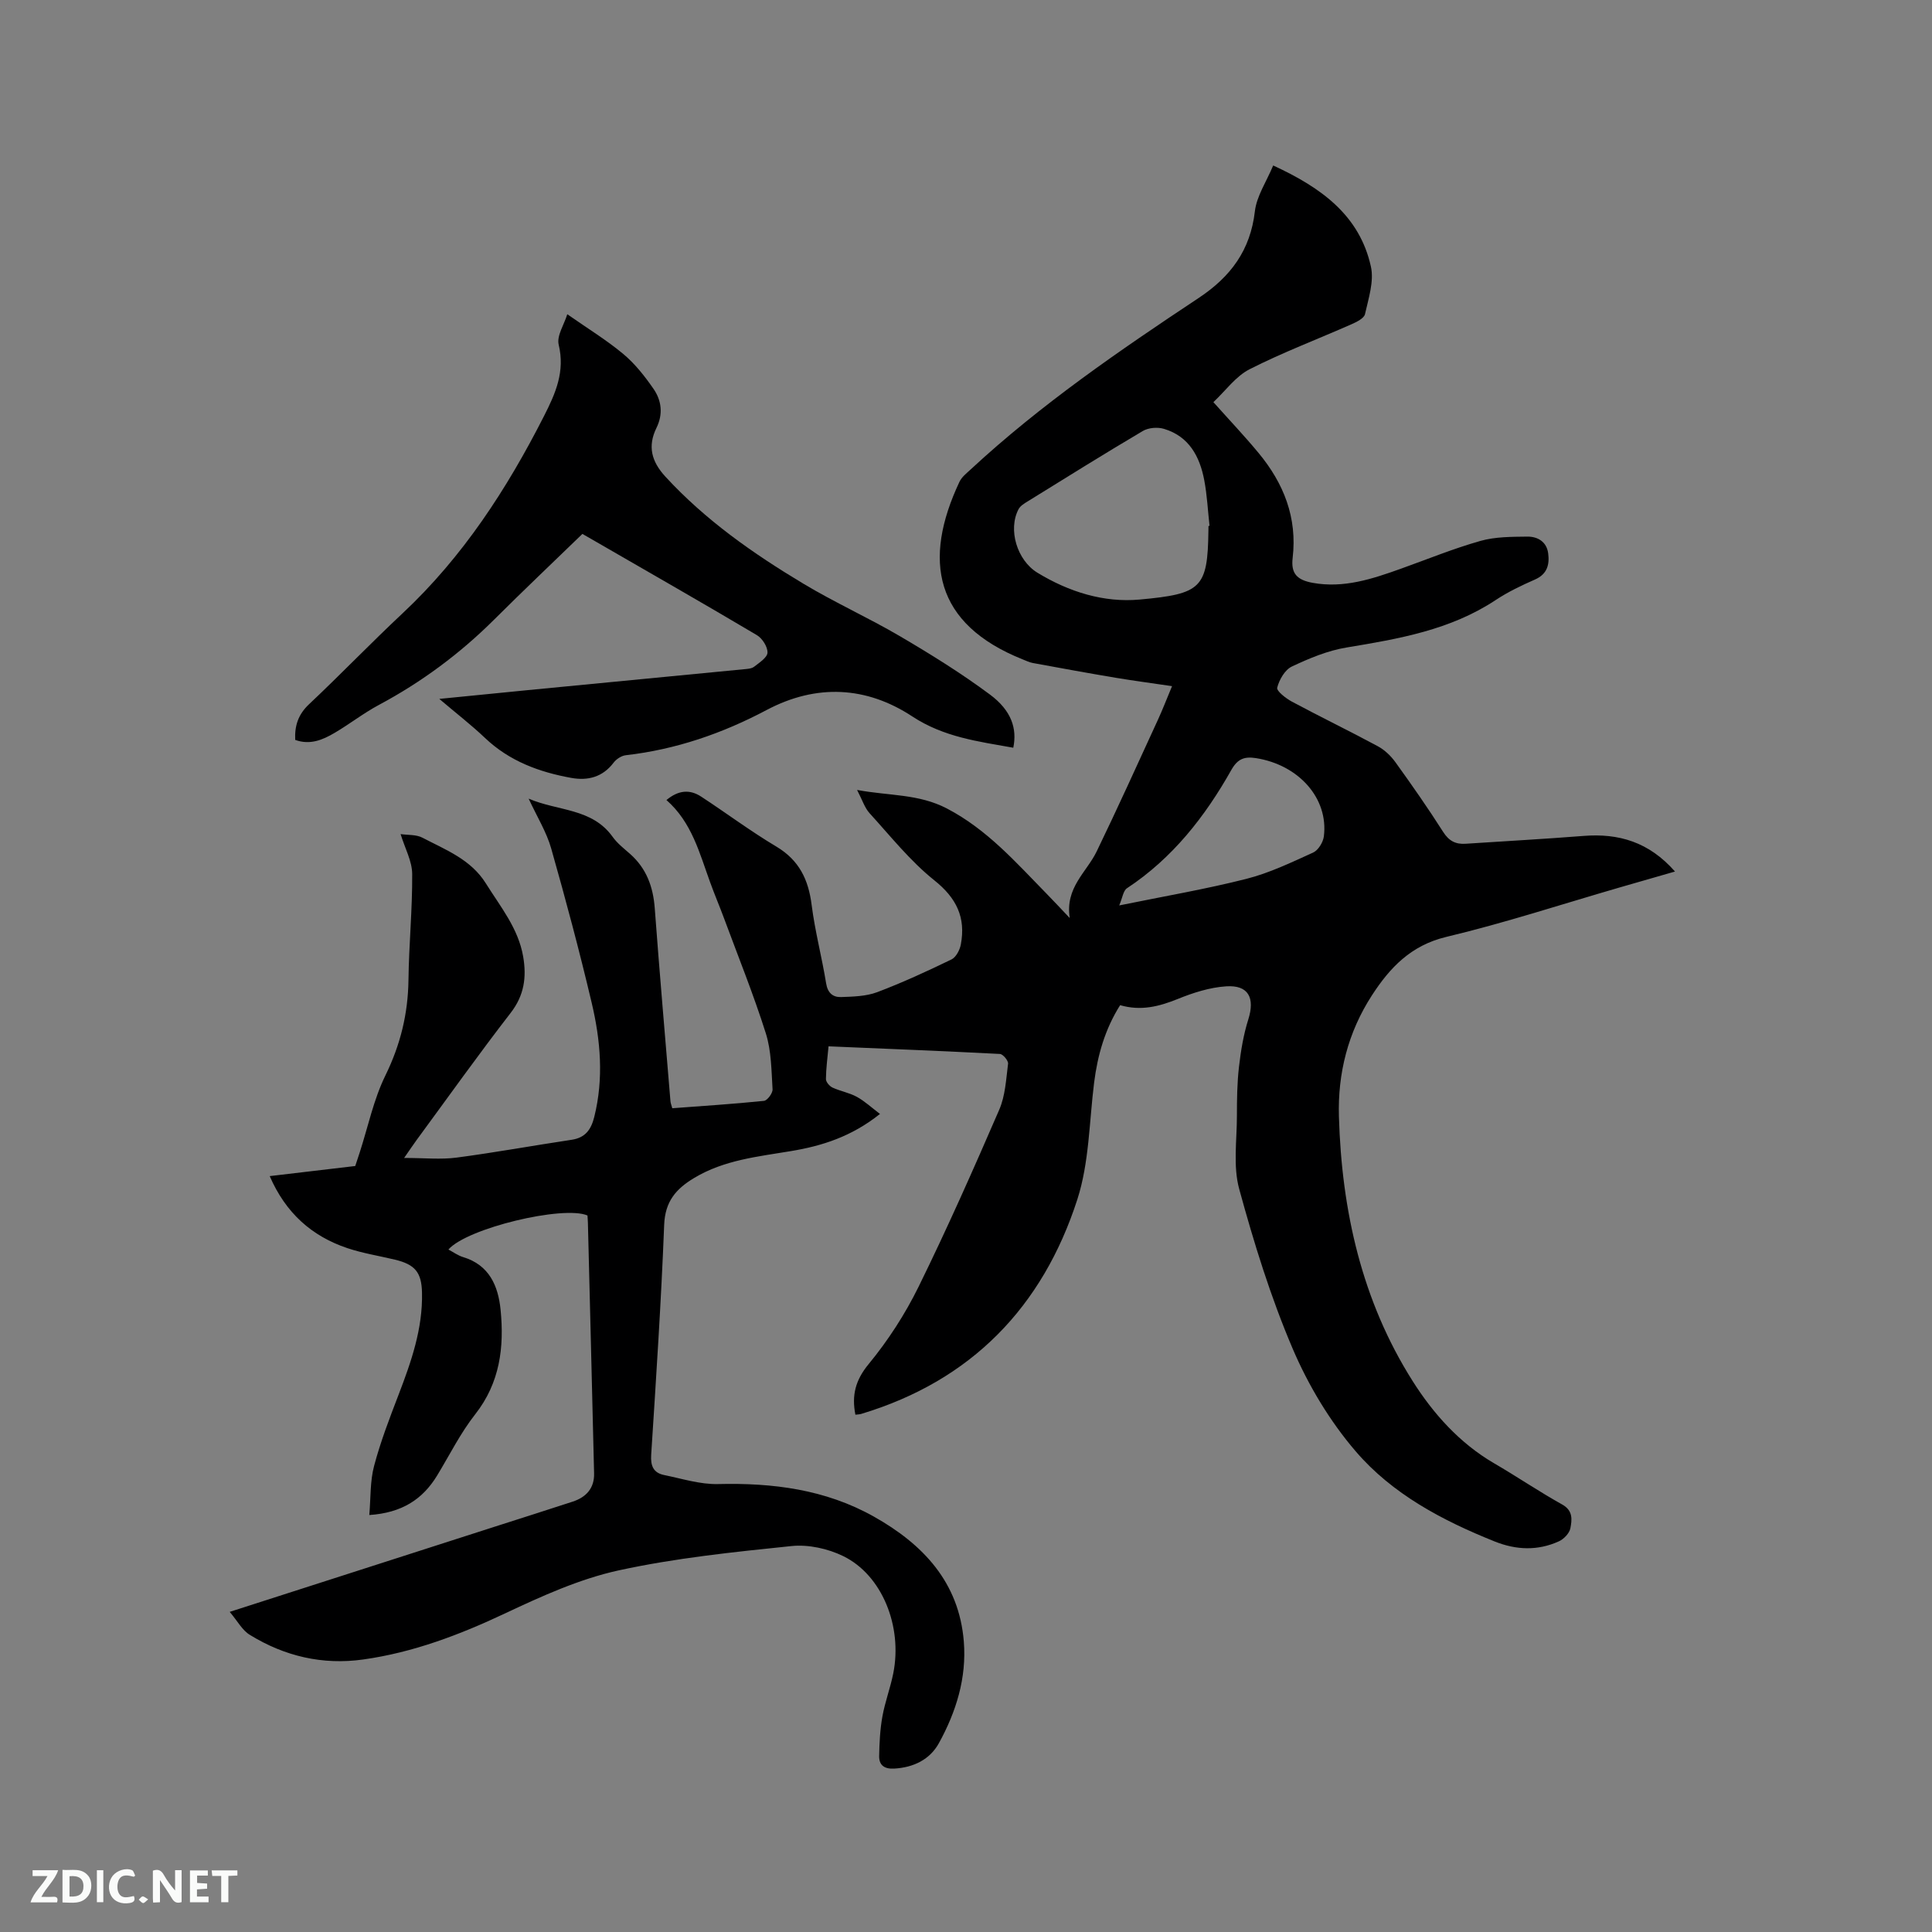
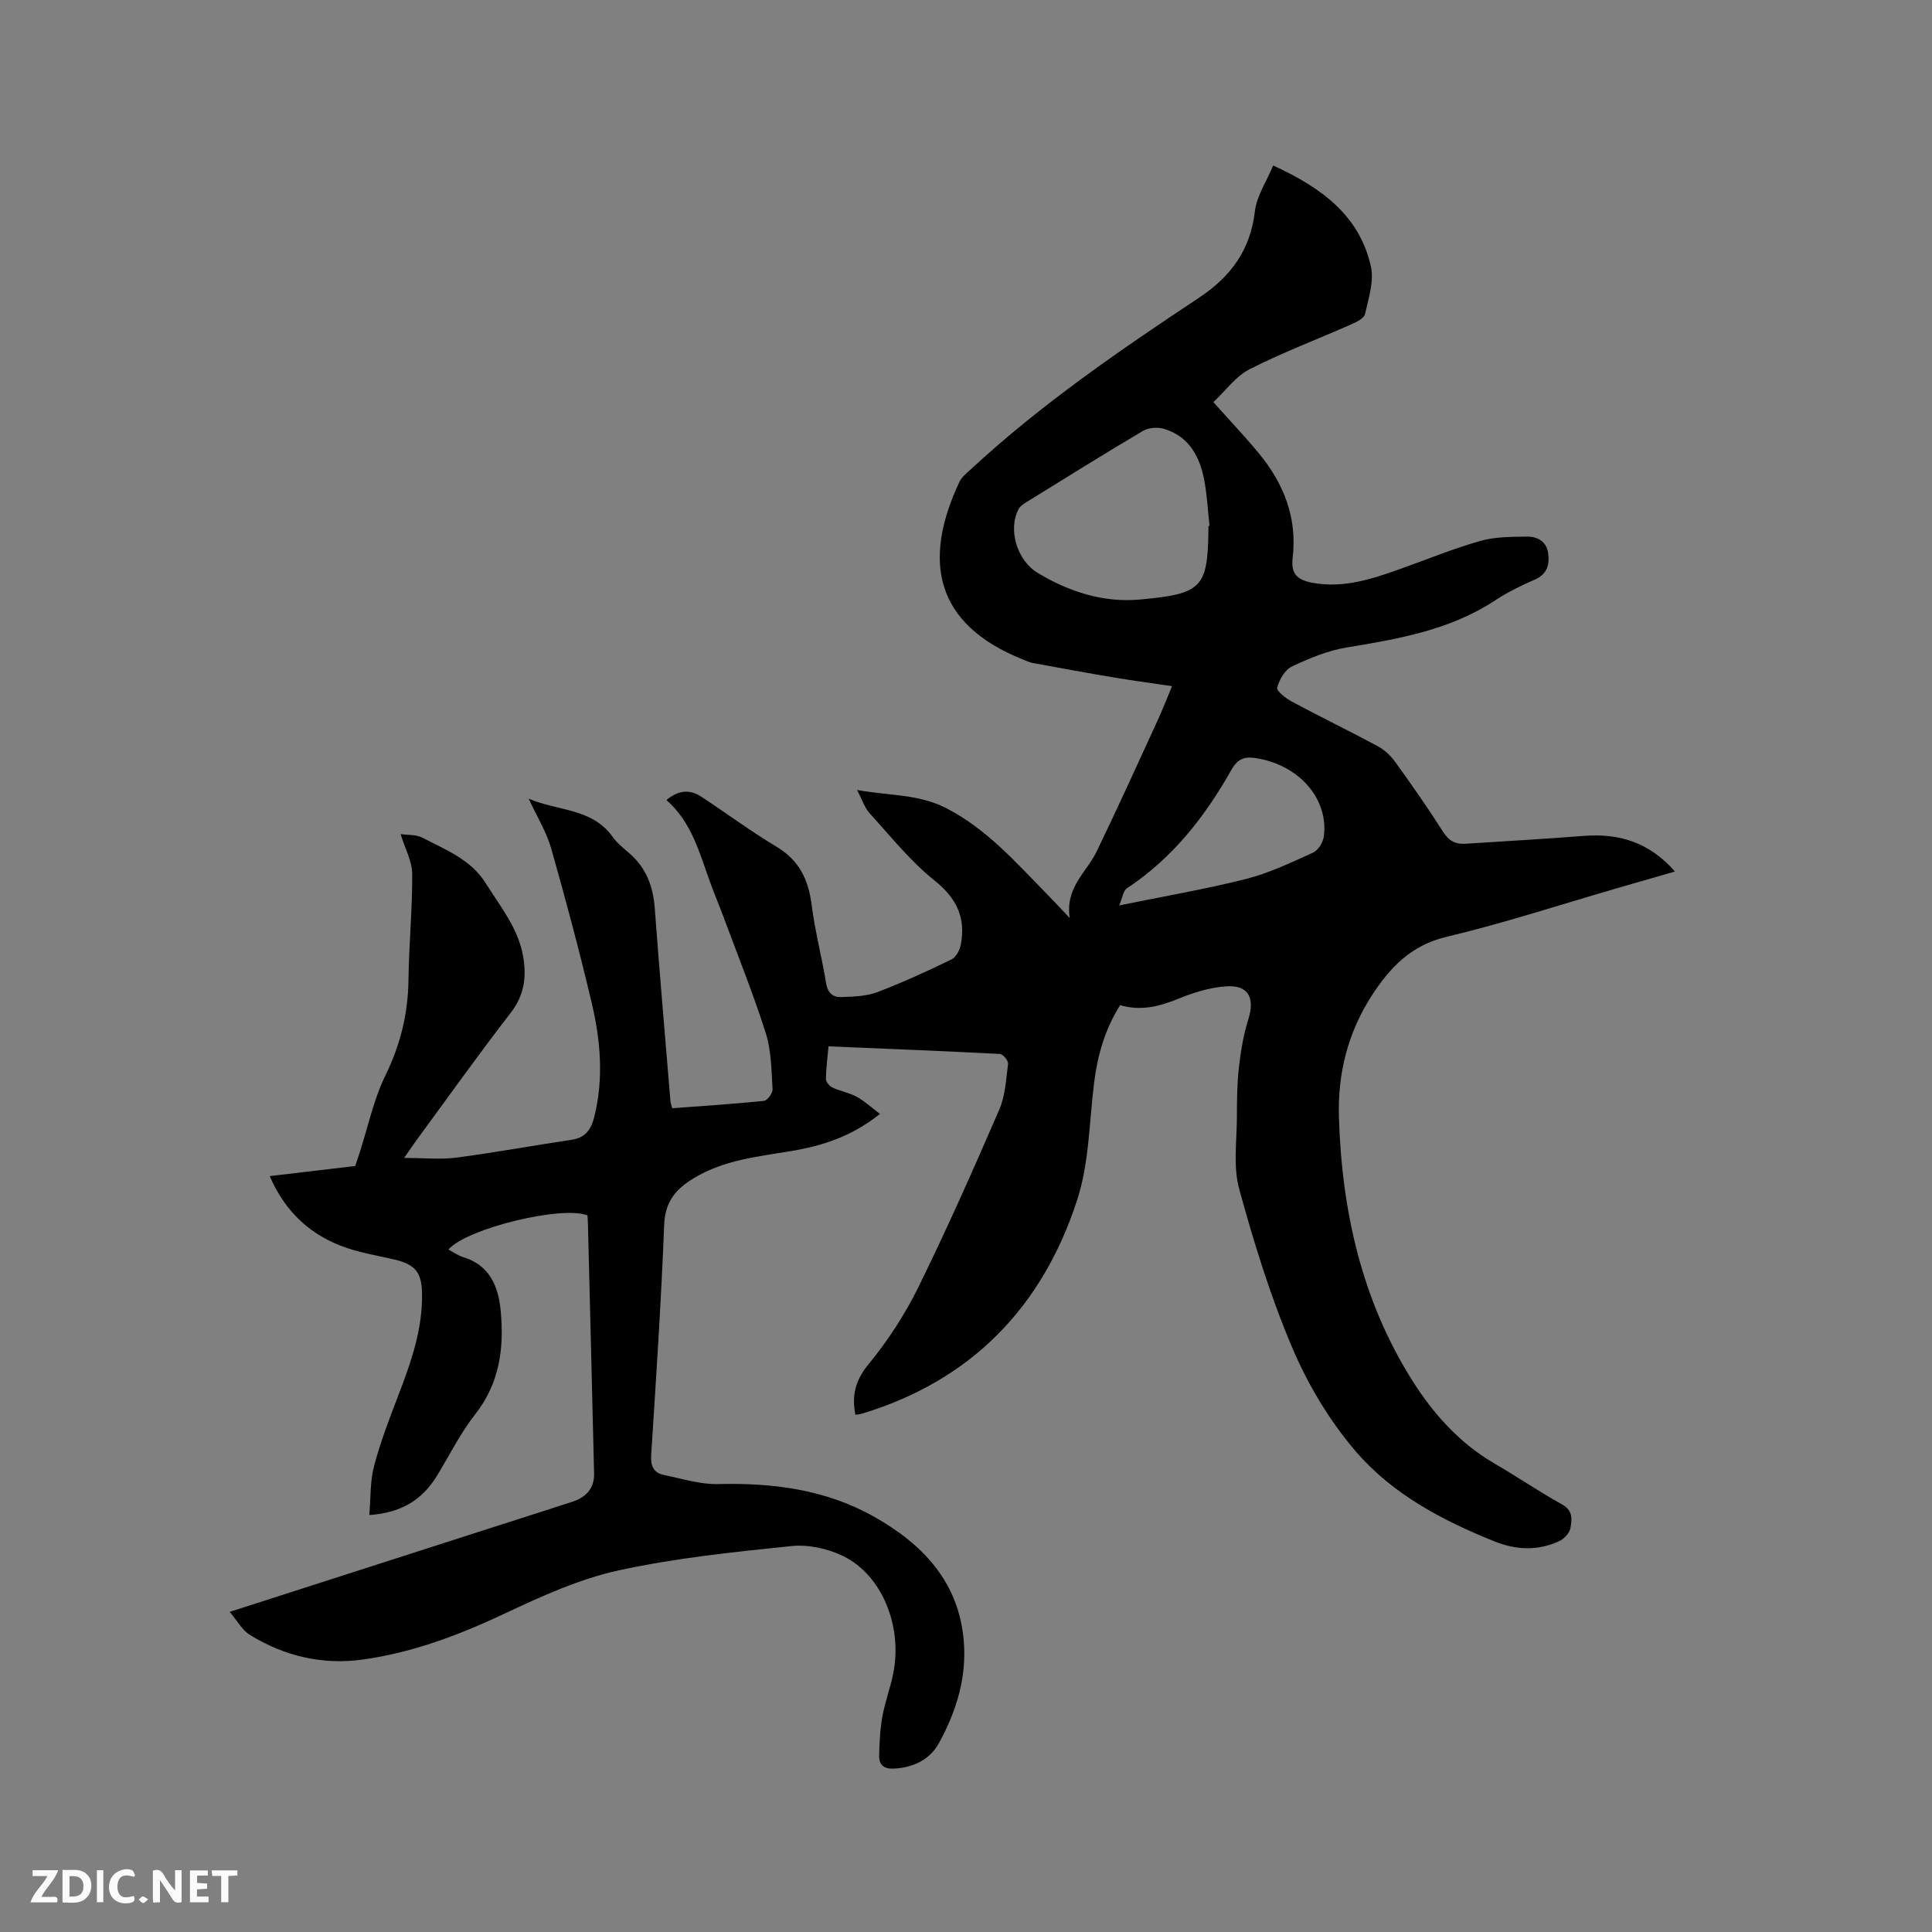
<svg xmlns="http://www.w3.org/2000/svg" enable-background="new 0 0 400 400" viewBox="0 0 400 400">
  <rect x="0" y="0" width="400" height="400" fill="#808080" stroke="none" />
  <path d="m47.56 333.72c18.95-6.09 36.98-11.88 55.01-17.68 5.34-1.72 10.69-3.4 16.02-5.15 2.79-.92 4.49-2.79 4.41-5.86-.41-17.27-.85-34.55-1.28-51.82-.01-.53-.06-1.05-.09-1.56-5.01-2.14-24.95 2.63-28.79 7.05 1.05.56 1.99 1.25 3.05 1.57 5.43 1.64 7.26 5.99 7.75 10.9.77 7.74-.12 15.11-5.25 21.64-3.06 3.89-5.3 8.42-7.88 12.67-3.01 4.95-7.31 7.74-14.05 8.19.31-3.61.15-7.01.99-10.16 1.32-4.99 3.19-9.85 5.05-14.69 2.63-6.86 5.05-13.73 4.87-21.22-.1-4.16-1.42-5.8-5.6-6.8-3.29-.79-6.67-1.32-9.86-2.39-7.38-2.48-12.76-7.28-16.07-14.91 6.01-.71 11.75-1.38 17.71-2.09.3-.91.63-1.88.94-2.85 1.72-5.33 2.87-10.94 5.31-15.91 3.11-6.35 4.68-12.78 4.77-19.78.09-7.31.82-14.62.77-21.93-.02-2.66-1.5-5.3-2.4-8.25 1.51.22 3.24.07 4.53.75 4.81 2.52 10.02 4.48 13.13 9.47 3.02 4.84 6.72 9.3 7.72 15.16.72 4.22.23 7.98-2.57 11.61-6.68 8.63-13.01 17.53-19.48 26.33-.67.91-1.29 1.85-2.6 3.73 4.23 0 7.59.36 10.85-.07 7.97-1.05 15.88-2.5 23.83-3.69 2.87-.43 4.04-2.14 4.69-4.75 1.98-7.94 1.3-15.85-.54-23.62-2.53-10.71-5.37-21.35-8.38-31.94-.96-3.39-2.9-6.5-4.67-10.32 6.09 2.62 13.11 1.93 17.39 7.91.97 1.36 2.36 2.43 3.63 3.55 3.38 3 4.76 6.8 5.09 11.24.99 13.32 2.15 26.63 3.25 39.94.03.4.2.8.38 1.46 6.36-.48 12.69-.88 18.98-1.53.7-.07 1.83-1.6 1.78-2.4-.24-3.88-.24-7.92-1.39-11.57-2.55-8.06-5.73-15.92-8.67-23.86-.92-2.48-1.96-4.92-2.86-7.41-2.21-6.05-3.78-12.41-9.05-17.04 2.51-2.08 4.84-2.24 7.19-.71 5.21 3.41 10.22 7.16 15.57 10.35 4.72 2.82 6.64 6.83 7.3 12.07.69 5.45 2.12 10.81 3 16.24.32 2.02 1.43 2.9 3.11 2.84 2.5-.09 5.16-.15 7.46-1.01 5.24-1.98 10.35-4.34 15.39-6.78.94-.46 1.72-1.96 1.93-3.1 1.05-5.57-.88-9.61-5.5-13.29-4.98-3.98-9.05-9.12-13.39-13.88-1.02-1.12-1.5-2.73-2.59-4.82 6.67 1.24 12.72.78 18.6 3.84 8.35 4.36 14.29 11.17 20.64 17.65 1.4 1.43 2.77 2.9 4.79 5.03-.99-6.3 3.48-9.47 5.57-13.78 4.37-9.03 8.51-18.18 12.7-27.3.97-2.11 1.8-4.28 2.91-6.93-4.03-.6-7.85-1.1-11.64-1.73-5.73-.96-11.45-2.01-17.17-3.06-.72-.13-1.4-.47-2.09-.74-18.36-7.33-20.75-20.57-13.11-36.78.47-1 1.47-1.77 2.32-2.56 14.52-13.46 30.79-24.61 47.22-35.51 6.61-4.39 10.69-9.87 11.62-17.94.37-3.15 2.39-6.12 3.79-9.48 10.07 4.64 17.89 10.38 20.23 20.93.68 3.06-.5 6.61-1.22 9.84-.19.87-1.72 1.63-2.79 2.1-7.04 3.11-14.27 5.84-21.11 9.32-2.87 1.46-4.97 4.45-7.49 6.81 3.35 3.75 6.47 7.04 9.36 10.53 5.2 6.28 8.03 13.37 7.05 21.72-.38 3.22.88 4.56 4.14 5.16 6.44 1.17 12.36-.81 18.26-2.92 5.48-1.96 10.89-4.18 16.48-5.76 3.07-.87 6.45-.85 9.69-.89 2.14-.03 4.01 1.05 4.33 3.44.31 2.31-.17 4.32-2.72 5.44-2.8 1.23-5.61 2.57-8.16 4.26-9.39 6.21-20.07 8.03-30.87 9.82-3.9.64-7.72 2.24-11.32 3.94-1.44.68-2.61 2.73-3.03 4.38-.17.68 1.8 2.22 3.05 2.89 5.88 3.15 11.89 6.06 17.76 9.22 1.42.76 2.72 2 3.67 3.32 3.41 4.73 6.75 9.51 9.88 14.43 1.2 1.88 2.59 2.59 4.66 2.45 8.13-.54 16.27-.98 24.39-1.62 7.29-.58 13.56 1.24 18.95 7.37-4.19 1.21-7.89 2.27-11.6 3.34-11.9 3.45-23.69 7.32-35.73 10.19-7.34 1.75-11.7 6.36-15.44 12.14-4.93 7.62-7.08 16.12-6.81 25.09.57 19.47 4.75 38.13 15.26 54.73 4.25 6.72 9.69 12.84 16.84 17.01 4.76 2.77 9.33 5.88 14.14 8.56 2.27 1.27 2.01 3.17 1.68 4.91-.2 1.04-1.36 2.25-2.39 2.71-4.37 1.98-8.82 1.81-13.27.03-10.83-4.34-21.19-9.81-28.79-18.67-5.36-6.25-9.81-13.67-13.05-21.26-4.55-10.66-8.01-21.86-11.07-33.06-1.29-4.74-.47-10.07-.47-15.14 0-3.39.04-6.8.43-10.16.38-3.3.93-6.64 1.93-9.81 1.4-4.45.04-7.15-4.59-6.84-3.39.22-6.82 1.32-10 2.61-3.86 1.56-7.62 2.54-11.95 1.29-3.12 4.94-4.67 10.33-5.39 16.07-1.01 8.08-1.01 16.52-3.47 24.15-7.19 22.26-21.95 37.54-44.73 44.4-.38.12-.8.11-1.22.17-.79-4.03 0-7.16 2.76-10.5 4-4.86 7.52-10.3 10.3-15.95 5.93-12.06 11.38-24.36 16.72-36.69 1.26-2.91 1.42-6.32 1.83-9.53.08-.62-1.05-1.98-1.68-2.02-11.73-.61-23.47-1.07-35.49-1.58-.22 2.41-.52 4.59-.54 6.78 0 .6.74 1.47 1.36 1.76 1.62.75 3.47 1.06 5.02 1.91 1.62.88 3.01 2.19 4.81 3.55-5.9 4.7-11.99 6.62-18.42 7.69-6.88 1.15-13.84 1.83-20.06 5.57-3.78 2.27-6.01 4.87-6.2 9.69-.62 15.89-1.67 31.76-2.69 47.63-.15 2.31.48 3.73 2.68 4.18 3.7.75 7.46 1.96 11.16 1.87 11.33-.28 22.22 1.1 32.24 6.72 10.2 5.73 17.67 13.6 18.65 25.91.6 7.5-1.59 14.53-5.16 21.01-1.87 3.4-5.26 5.05-9.28 5.27-2.04.11-3.13-.73-3.09-2.62.05-2.73.19-5.49.67-8.17.54-3.01 1.65-5.92 2.25-8.92 1.95-9.74-2.31-20.35-10.35-24.28-3.17-1.55-7.2-2.44-10.68-2.09-12.01 1.24-24.09 2.48-35.86 5.05-8.07 1.77-15.86 5.31-23.4 8.86-9.46 4.46-19.09 8.13-29.46 9.58-8.39 1.18-16.26-.67-23.43-5.08-1.57-.92-2.55-2.83-4.2-4.78zm202.64-224.82c.07-.01.15-.02.22-.02-.35-3.15-.5-6.34-1.09-9.45-.93-4.92-3.16-9.09-8.34-10.64-1.32-.4-3.21-.25-4.38.44-8.02 4.74-15.91 9.67-23.83 14.57-.7.43-1.52.92-1.89 1.6-2.25 4.23-.32 10.6 3.89 13.17 6.51 3.97 13.75 6.24 21.18 5.56 12.77-1.17 14.08-2.34 14.23-14.27.01-.32.01-.64.01-.96zm-18.48 78.56c9.44-1.93 17.98-3.38 26.36-5.51 4.76-1.21 9.3-3.4 13.8-5.44 1.05-.48 2.05-2.12 2.21-3.34 1-7.87-5.19-14.82-14.07-16.21-2.36-.37-3.78.14-5.07 2.42-5.45 9.68-12.18 18.29-21.62 24.52-.79.52-.93 1.99-1.61 3.56z" fill="#000001" />
-   <path d="m120.58 110.54c-6.25 6.05-12.32 11.81-18.24 17.71-7.11 7.08-15.06 12.98-23.92 17.71-3.16 1.69-6.02 3.94-9.12 5.76-2.46 1.45-5.09 2.59-8.18 1.47-.14-2.95.63-5.28 2.86-7.38 6.56-6.18 12.8-12.68 19.38-18.84 12.48-11.69 21.59-25.72 29.28-40.85 2.42-4.76 4.36-9.19 3.03-14.76-.44-1.84 1.13-4.16 1.78-6.3 4.34 3.03 8.2 5.39 11.63 8.26 2.39 2 4.4 4.56 6.19 7.14 1.71 2.45 2.05 5.27.64 8.14-1.86 3.8-1.03 6.95 1.86 10.09 8.28 9 18.16 15.92 28.53 22.14 6.52 3.92 13.5 7.06 20.06 10.91 6.37 3.74 12.68 7.66 18.6 12.06 4.48 3.33 5.64 7.06 4.83 11.01-7.23-1.3-14.35-2.17-20.91-6.48-9.49-6.24-19.83-6.8-30.16-1.33-9.15 4.85-18.8 8.18-29.15 9.36-.9.1-1.96.79-2.52 1.53-2.27 3-5.31 3.78-8.75 3.17-6.66-1.2-12.83-3.47-17.89-8.28-2.81-2.67-5.89-5.05-9.46-8.08 6.6-.66 12.38-1.24 18.16-1.8 14.96-1.45 29.93-2.88 44.89-4.34.73-.07 1.6-.11 2.13-.52 1.09-.85 2.74-1.91 2.77-2.92.04-1.21-1.08-2.97-2.21-3.63-11.02-6.54-22.15-12.89-33.24-19.3-1.07-.63-2.16-1.25-2.87-1.65z" fill="#000001" />
  <g fill="#fafbfa">
    <path d="m37.59 393.81c-.92.31-1.52.05-2-.78-.7-1.2-1.52-2.34-2.47-3.78v4.59c-.55.03-.95.05-1.41.07-.03-.37-.06-.64-.06-.91 0-1.91 0-3.81 0-5.7 1.13-.41 1.77-.03 2.29.91.62 1.11 1.38 2.14 2.31 3.19v-4.2h1.35v6.61z" />
    <path d="m12.94 393.88v-6.75c1.9.19 3.93-.54 5.37 1.29.8 1.01.78 2.88.03 3.97-1.37 1.97-3.4 1.51-5.4 1.49m1.45-1.22c2.04.12 2.92-.58 2.89-2.21-.03-1.51-.98-2.19-2.89-2z" />
    <path d="m11.81 393.87h-5.49c.68-2.18 2.47-3.48 3.51-5.45h-3.08v-1.21h5.29c-.71 2.13-2.44 3.48-3.47 5.51.86 0 1.63.04 2.39-.01.79-.05 1.14.21.85 1.16" />
    <path d="m39.33 393.86v-6.61h3.7v1.07h-2.22v1.52c.68.04 1.34.09 2.07.13v1.07c-.72.05-1.38.09-2.1.14v1.48h2.4v1.19h-3.85z" />
    <path d="m27.71 388.56c-1.15-.3-2.46-.61-3.1.64-.37.73-.41 1.93-.06 2.67.63 1.35 1.99.93 3.17.68.35.94-.01 1.32-.93 1.46-1.62.25-3.05-.27-3.76-1.48-.73-1.24-.6-3.03.31-4.17.88-1.11 2.71-1.7 4-1.16.32.13.44.74.65 1.12-.1.08-.19.16-.28.24" />
    <path d="m49.15 387.24v1.07c-.59.02-1.17.05-1.87.08v5.44h-1.48v-5.44h-1.85c-.05-.4-.08-.73-.13-1.15z" />
    <path d="m20.06 387.21h1.33v6.62h-1.33z" />
    <path d="m30.68 393.25c-.49.38-.8.79-1.05.76-.32-.05-.6-.45-.9-.7.26-.24.51-.64.8-.67.29-.04.62.3 1.15.61" />
  </g>
</svg>